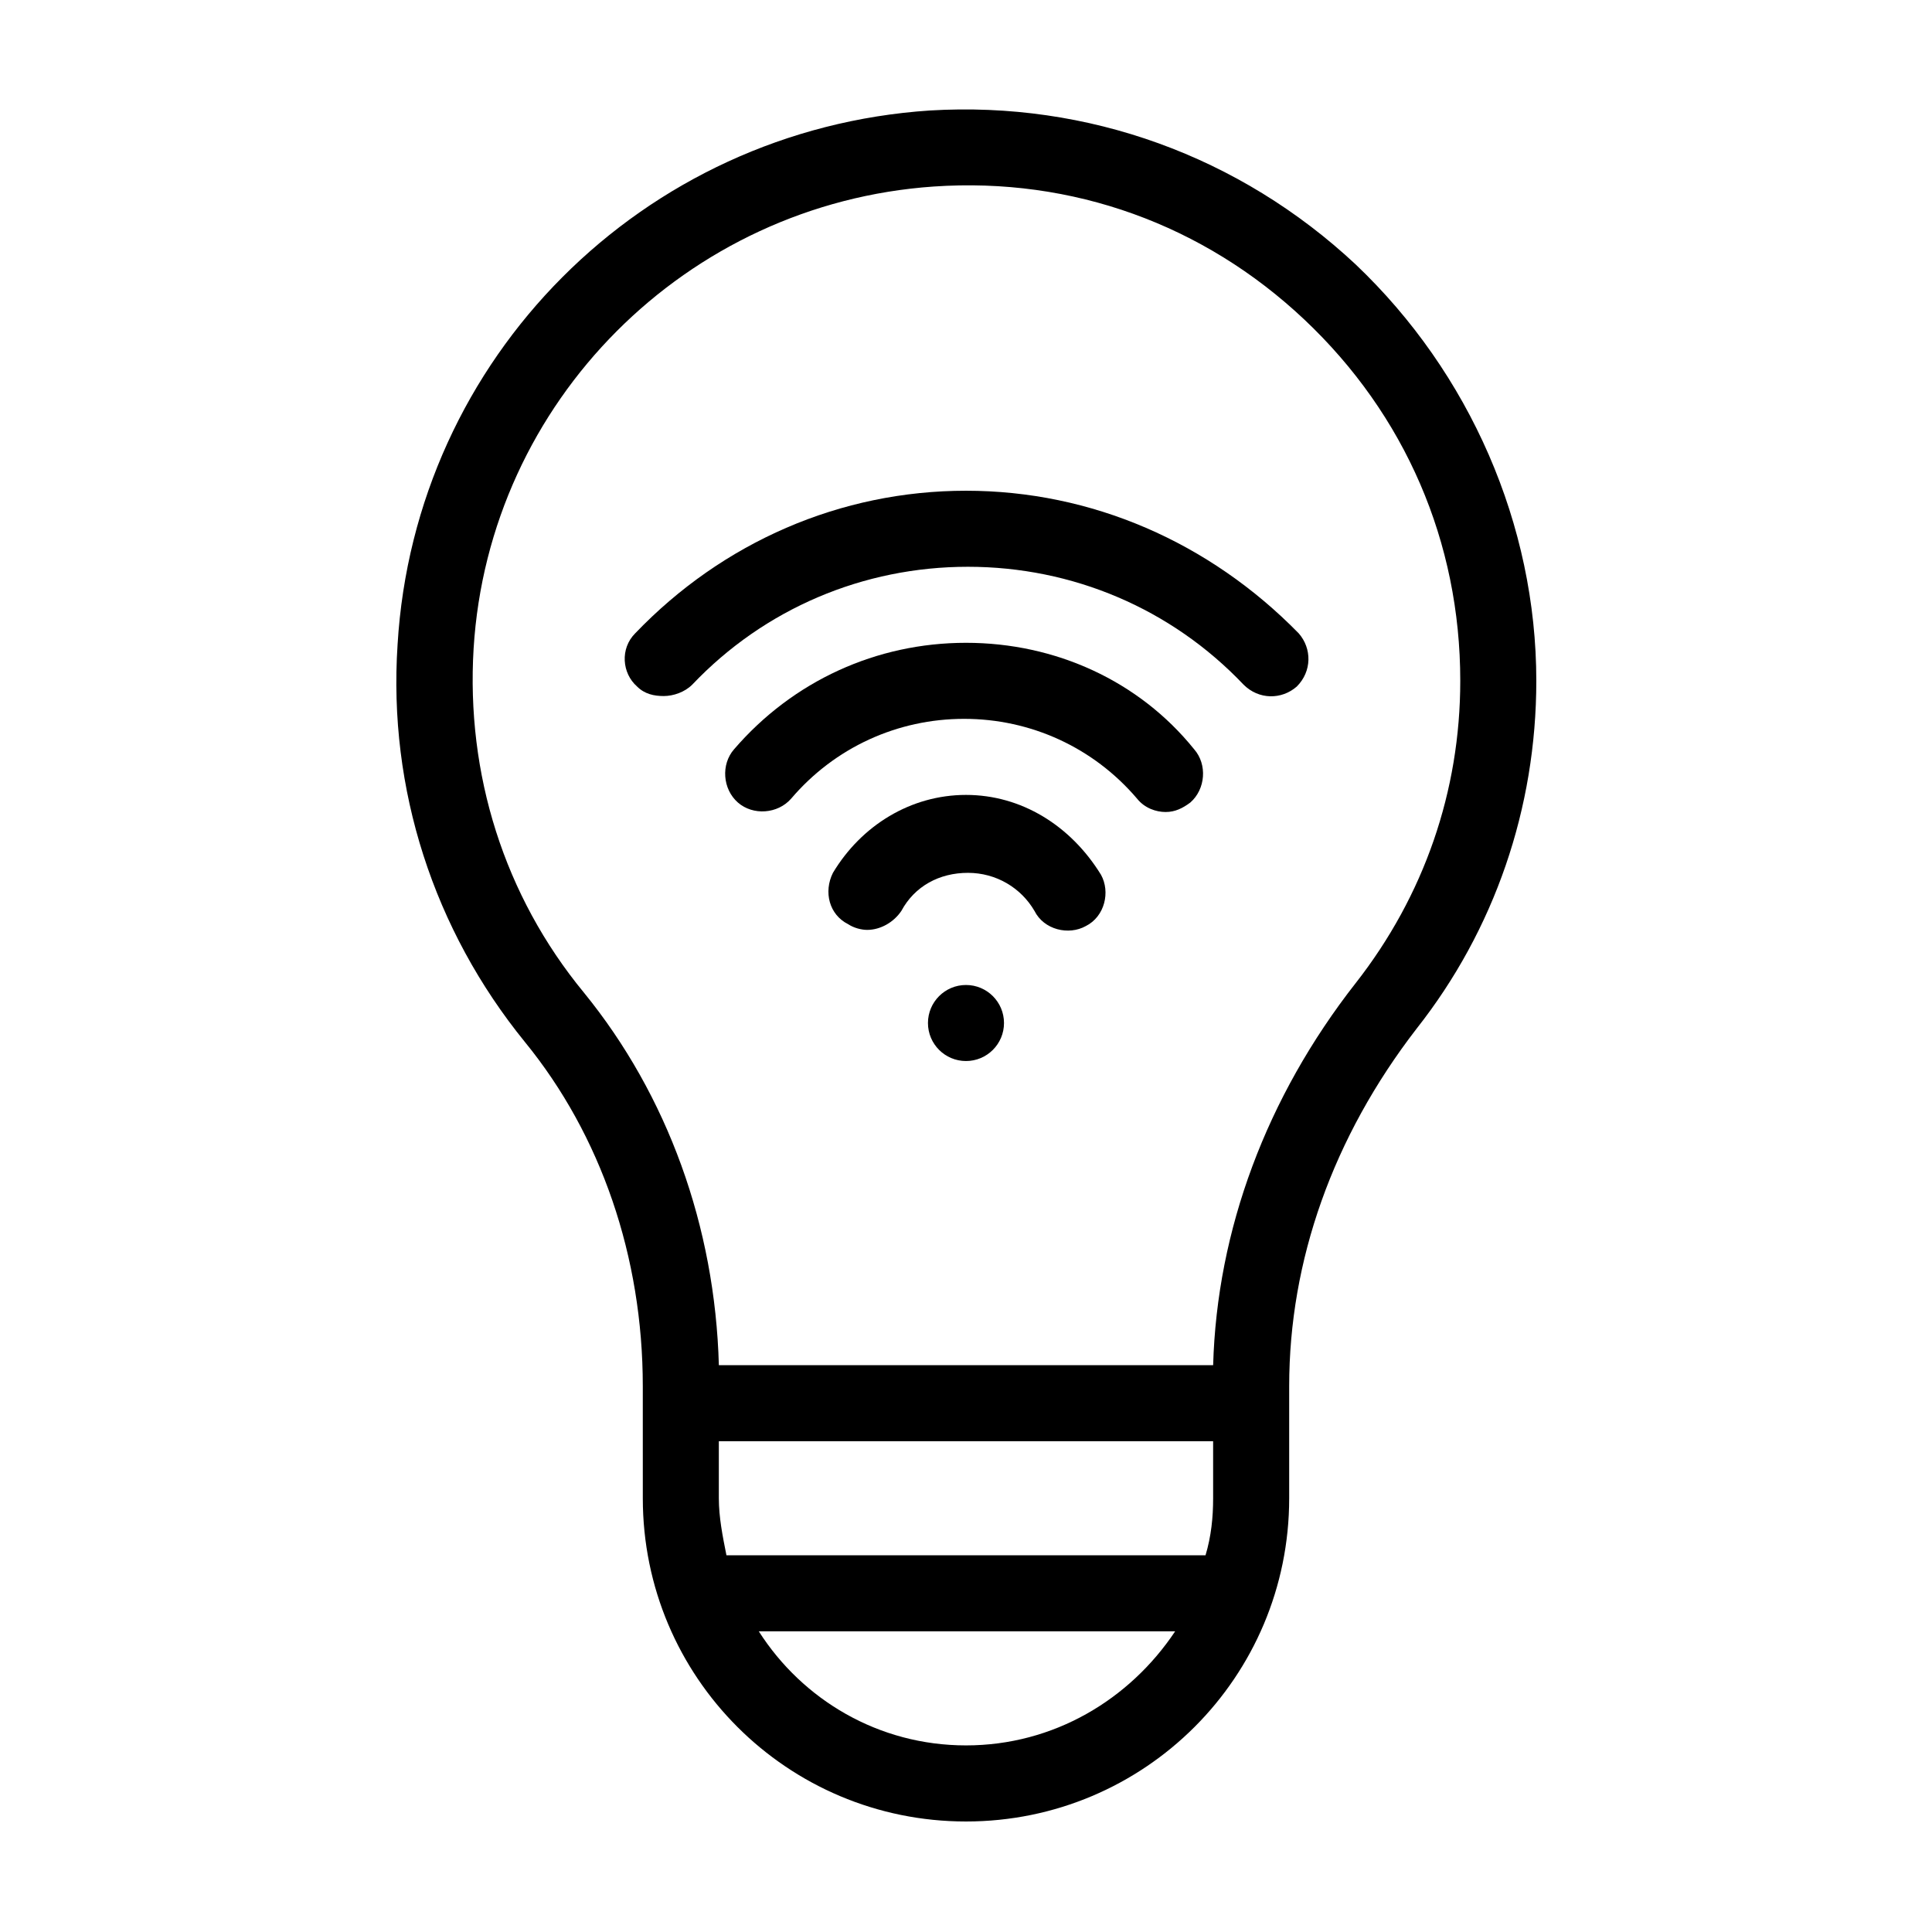
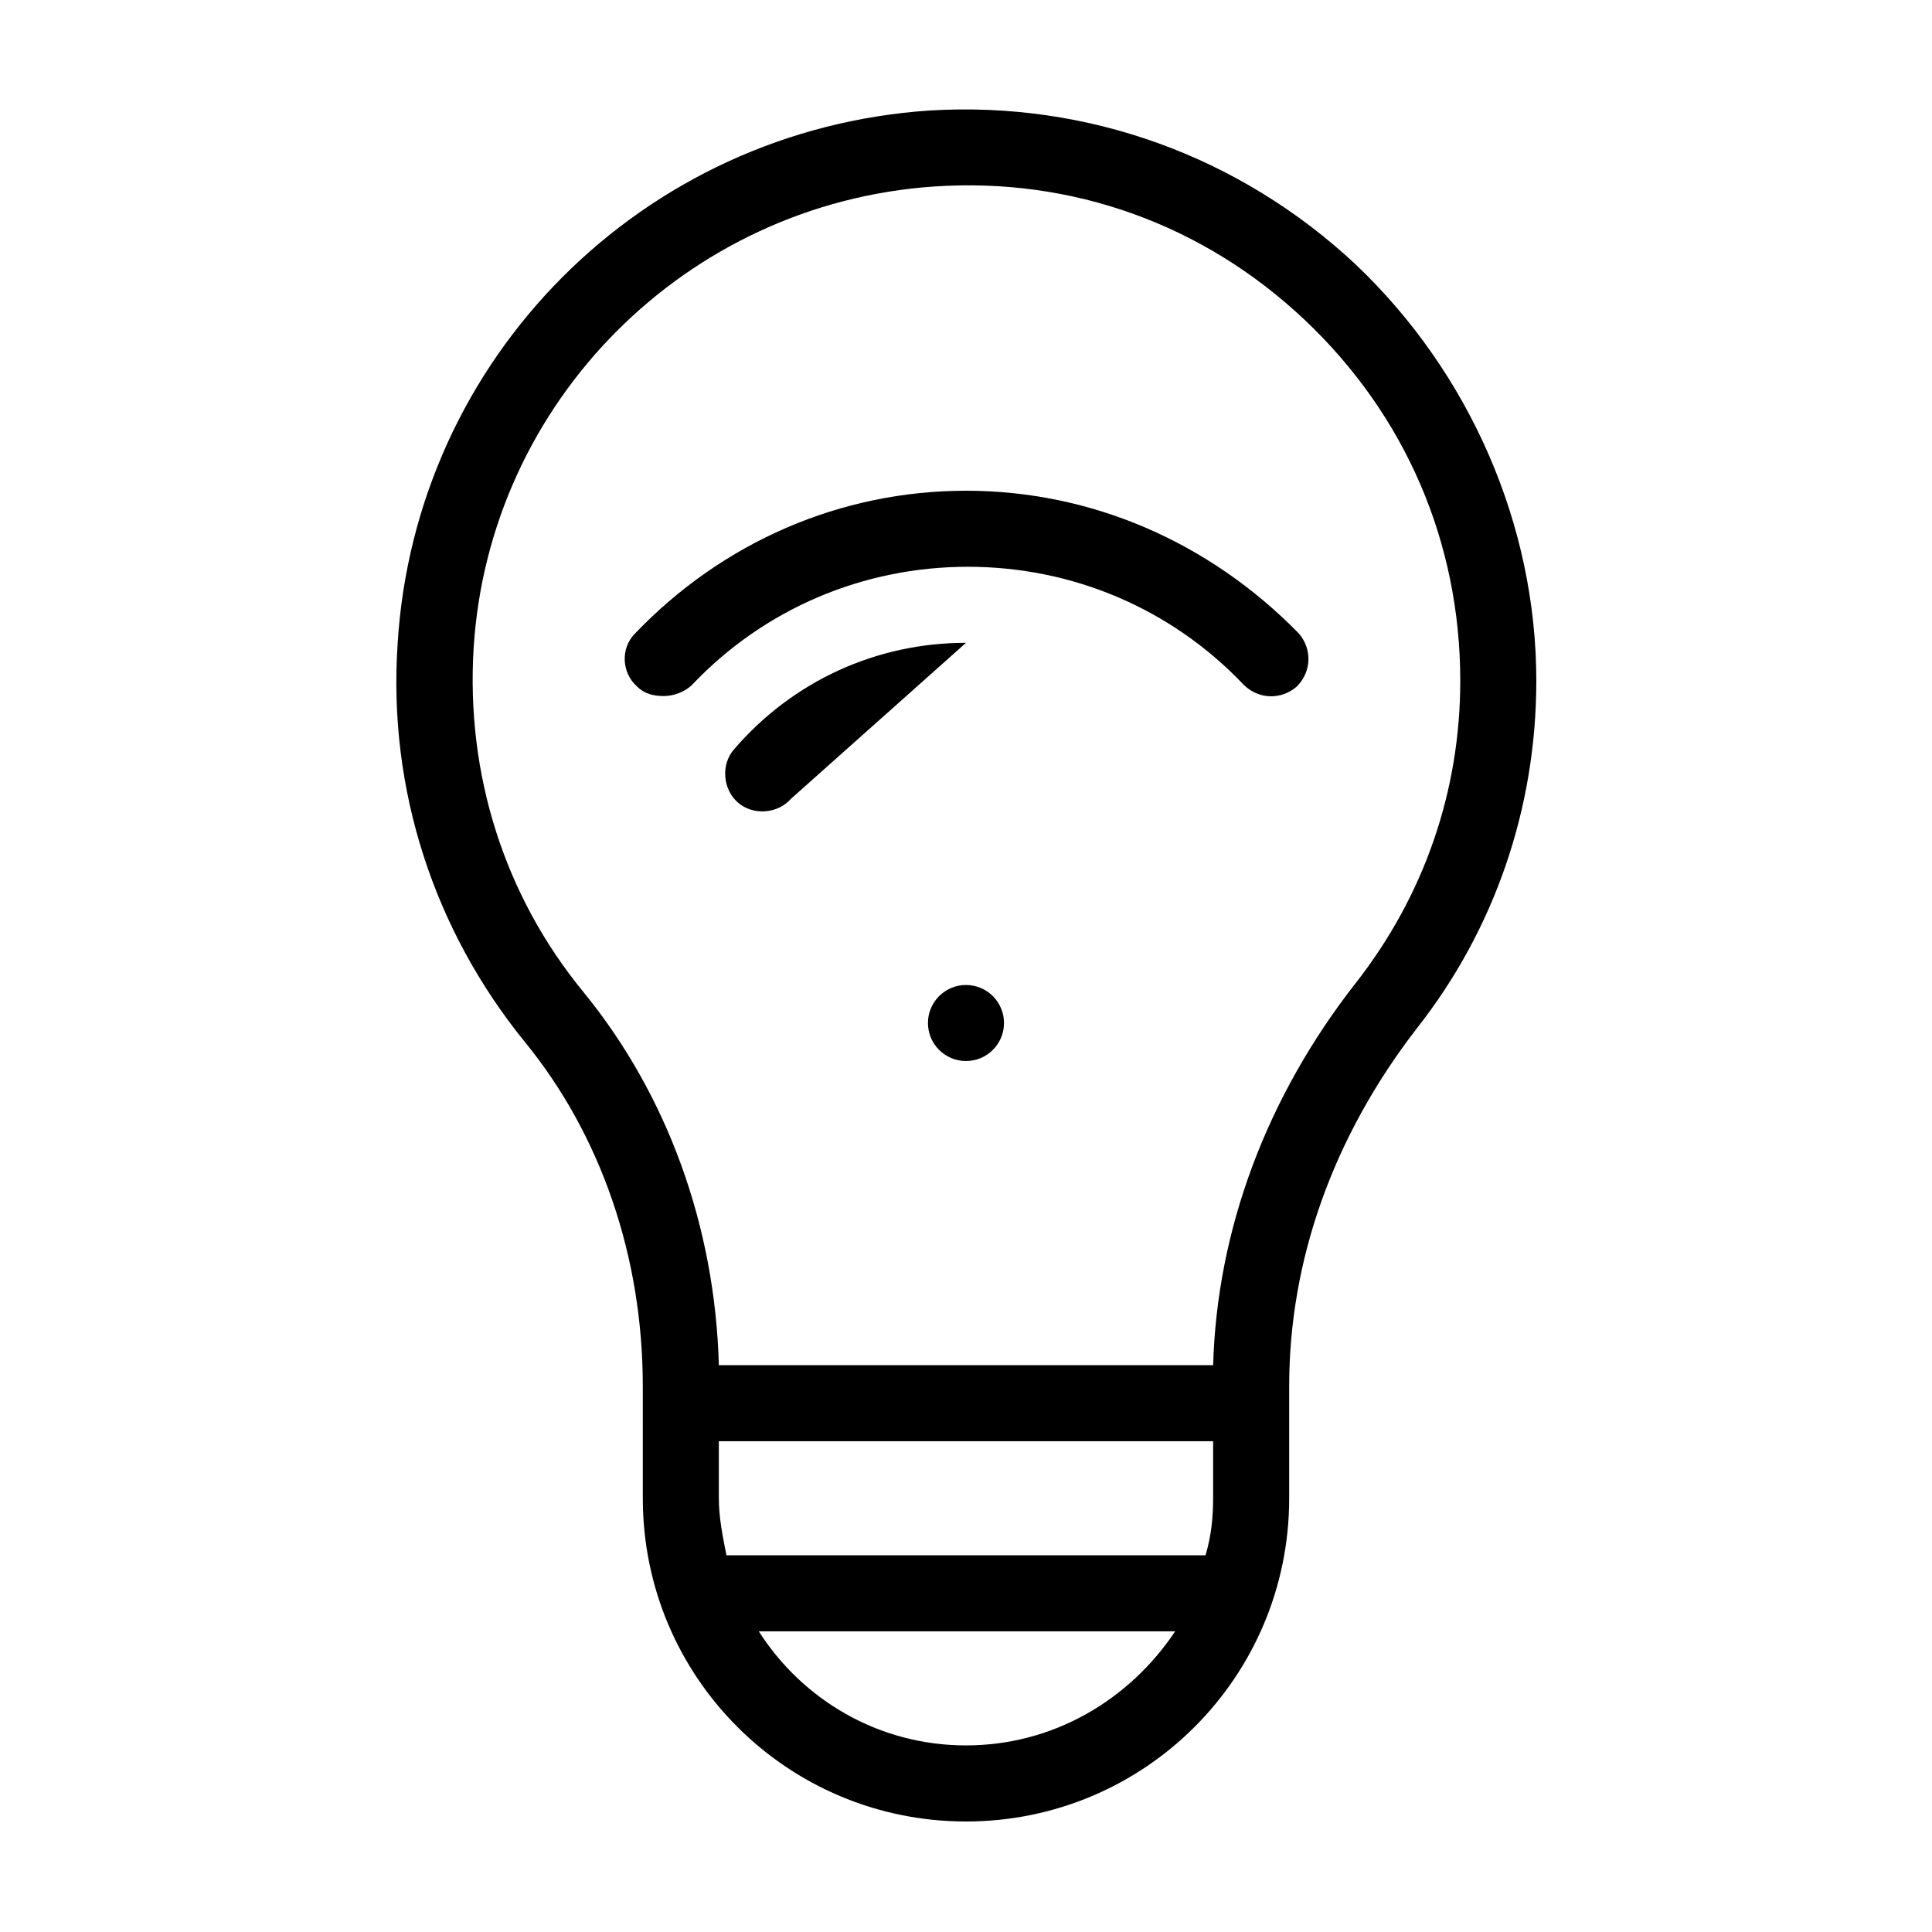
<svg xmlns="http://www.w3.org/2000/svg" fill="#000000" width="800px" height="800px" version="1.1" viewBox="144 144 512 512">
  <g>
    <path d="m503.28 214.09c-30.73-28.719-71.039-43.328-112.85-40.809-76.078 5.039-136.54 65.496-141.07 141.57-2.519 38.289 9.574 75.57 33.754 105.3 20.152 24.688 31.234 56.93 31.234 91.191l0.004 29.723c0 47.359 38.289 85.648 85.648 85.648s85.648-38.289 85.648-85.648v-29.727c0-33.25 11.586-66 33.754-94.715 20.656-26.199 31.738-58.441 31.738-92.199 0-41.312-17.633-81.617-47.859-110.33zm-103.28 392.46c-23.176 0-43.328-12.09-54.914-30.23h110.34c-12.098 18.141-32.25 30.23-55.422 30.23zm65.492-65.492c0 5.039-0.504 10.078-2.016 15.113h-126.96c-1.008-5.039-2.016-10.078-2.016-15.113v-15.113h130.99zm37.789-136.54c-23.68 30.23-36.777 65.496-37.785 101.27h-130.99c-1.008-36.777-13.602-71.539-35.77-98.746-21.16-25.695-31.234-57.938-29.223-91.191 4.031-65.492 56.426-117.89 121.92-122.42 36.777-2.519 71.539 10.078 98.242 35.266 26.703 25.191 41.312 58.945 41.312 95.723 0 29.223-9.57 56.934-27.707 80.105z" />
    <path d="m400 274.05c-33.25 0-64.488 13.602-87.664 37.785-4.031 4.031-3.527 10.578 0.504 14.105 2.016 2.016 4.535 2.519 7.055 2.519s5.543-1.008 7.559-3.023c19.145-20.152 45.344-31.234 73.051-31.234 27.711 0 53.906 11.082 73.051 31.234 4.031 4.031 10.078 4.031 14.105 0.504 4.031-4.031 4.031-10.078 0.504-14.105-23.68-24.184-54.914-37.785-88.164-37.785z" />
-     <path d="m400 314.35c-23.68 0-45.848 10.078-61.465 28.215-3.527 4.031-3.023 10.578 1.008 14.105s10.578 3.023 14.105-1.008c11.586-13.602 28.215-21.16 45.848-21.16 17.633 0 34.258 7.559 45.848 21.16 2.016 2.519 5.039 3.527 7.559 3.527 2.519 0 4.535-1.008 6.551-2.519 4.031-3.527 4.535-10.078 1.008-14.105-14.617-18.141-36.785-28.215-60.461-28.215z" />
-     <path d="m400 354.66c-14.609 0-27.711 8.062-35.266 20.656-2.519 5.039-1.008 11.082 4.031 13.602 1.512 1.008 3.527 1.512 5.039 1.512 3.527 0 7.055-2.016 9.07-5.039 3.527-6.551 10.078-10.078 17.633-10.078 7.559 0 14.105 4.031 17.633 10.078 2.519 5.039 9.07 6.551 13.602 4.031 5.039-2.519 6.551-9.07 4.031-13.602-8.066-13.102-21.164-21.16-35.773-21.16z" />
+     <path d="m400 314.35c-23.68 0-45.848 10.078-61.465 28.215-3.527 4.031-3.023 10.578 1.008 14.105s10.578 3.023 14.105-1.008z" />
    <path d="m410.07 415.11c0 5.562-4.512 10.074-10.074 10.074-5.566 0-10.078-4.512-10.078-10.074 0-5.566 4.512-10.078 10.078-10.078 5.562 0 10.074 4.512 10.074 10.078" />
  </g>
</svg>